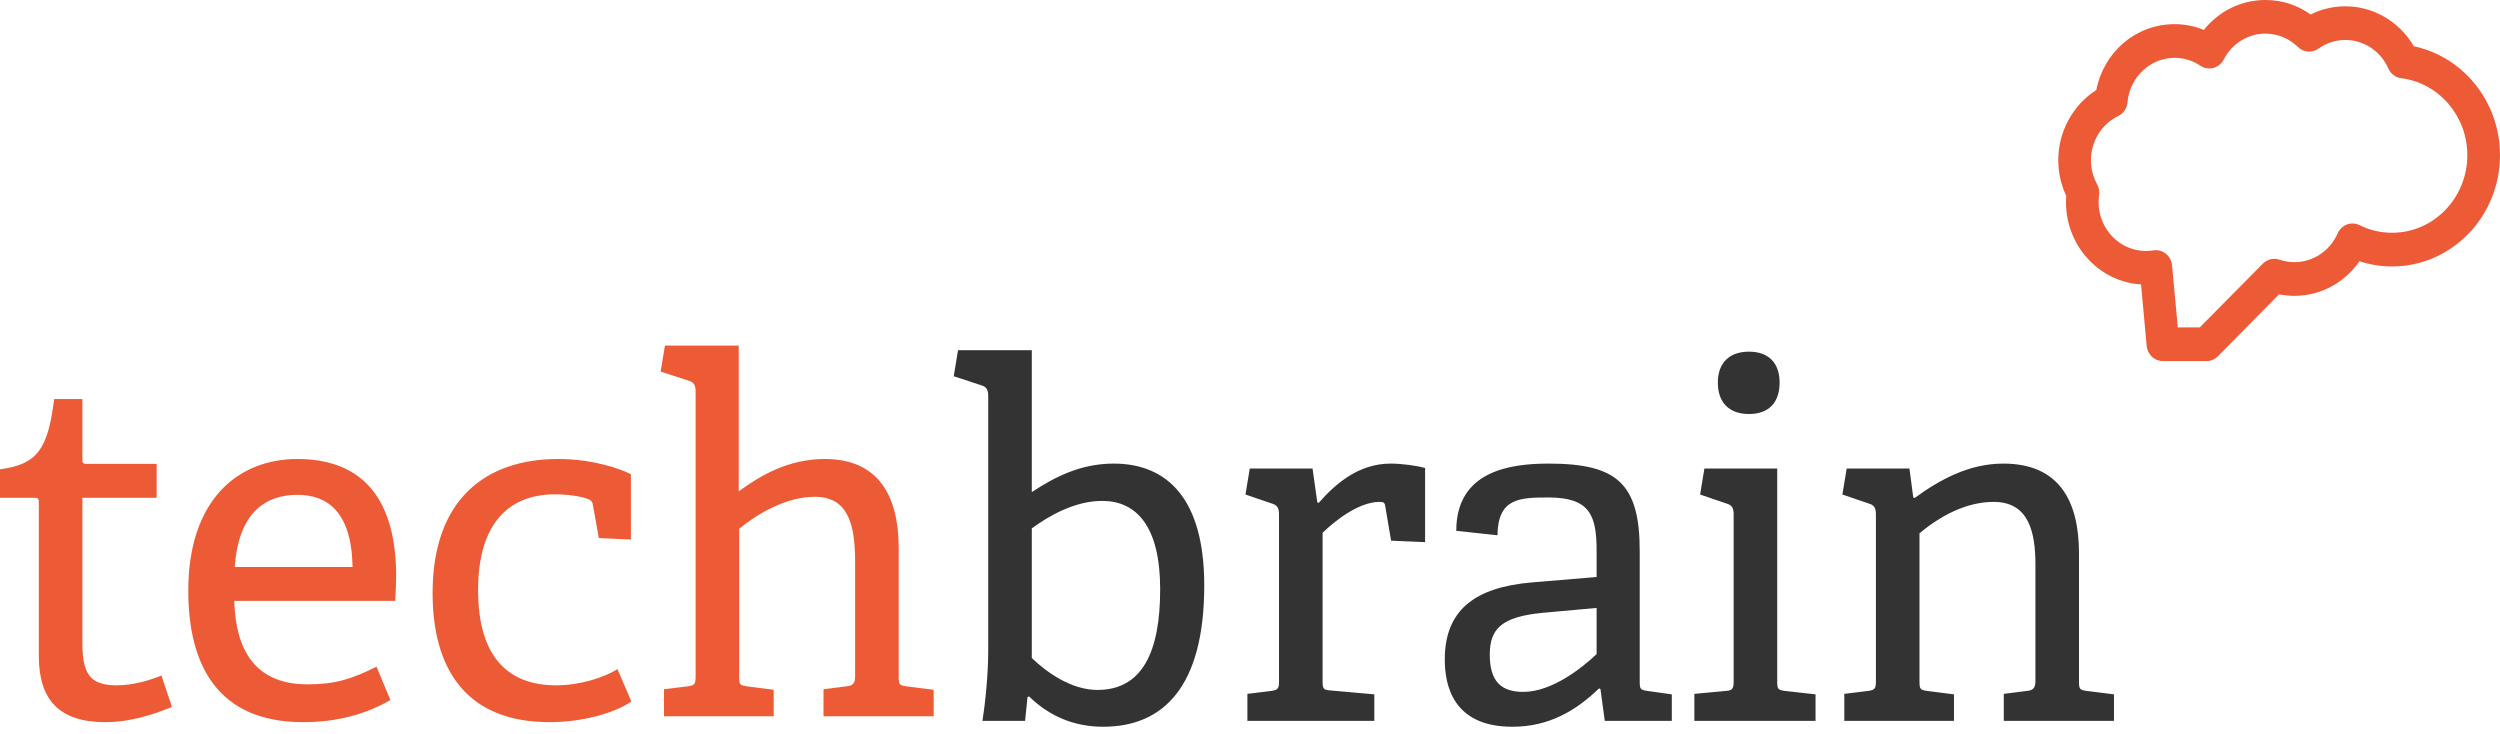
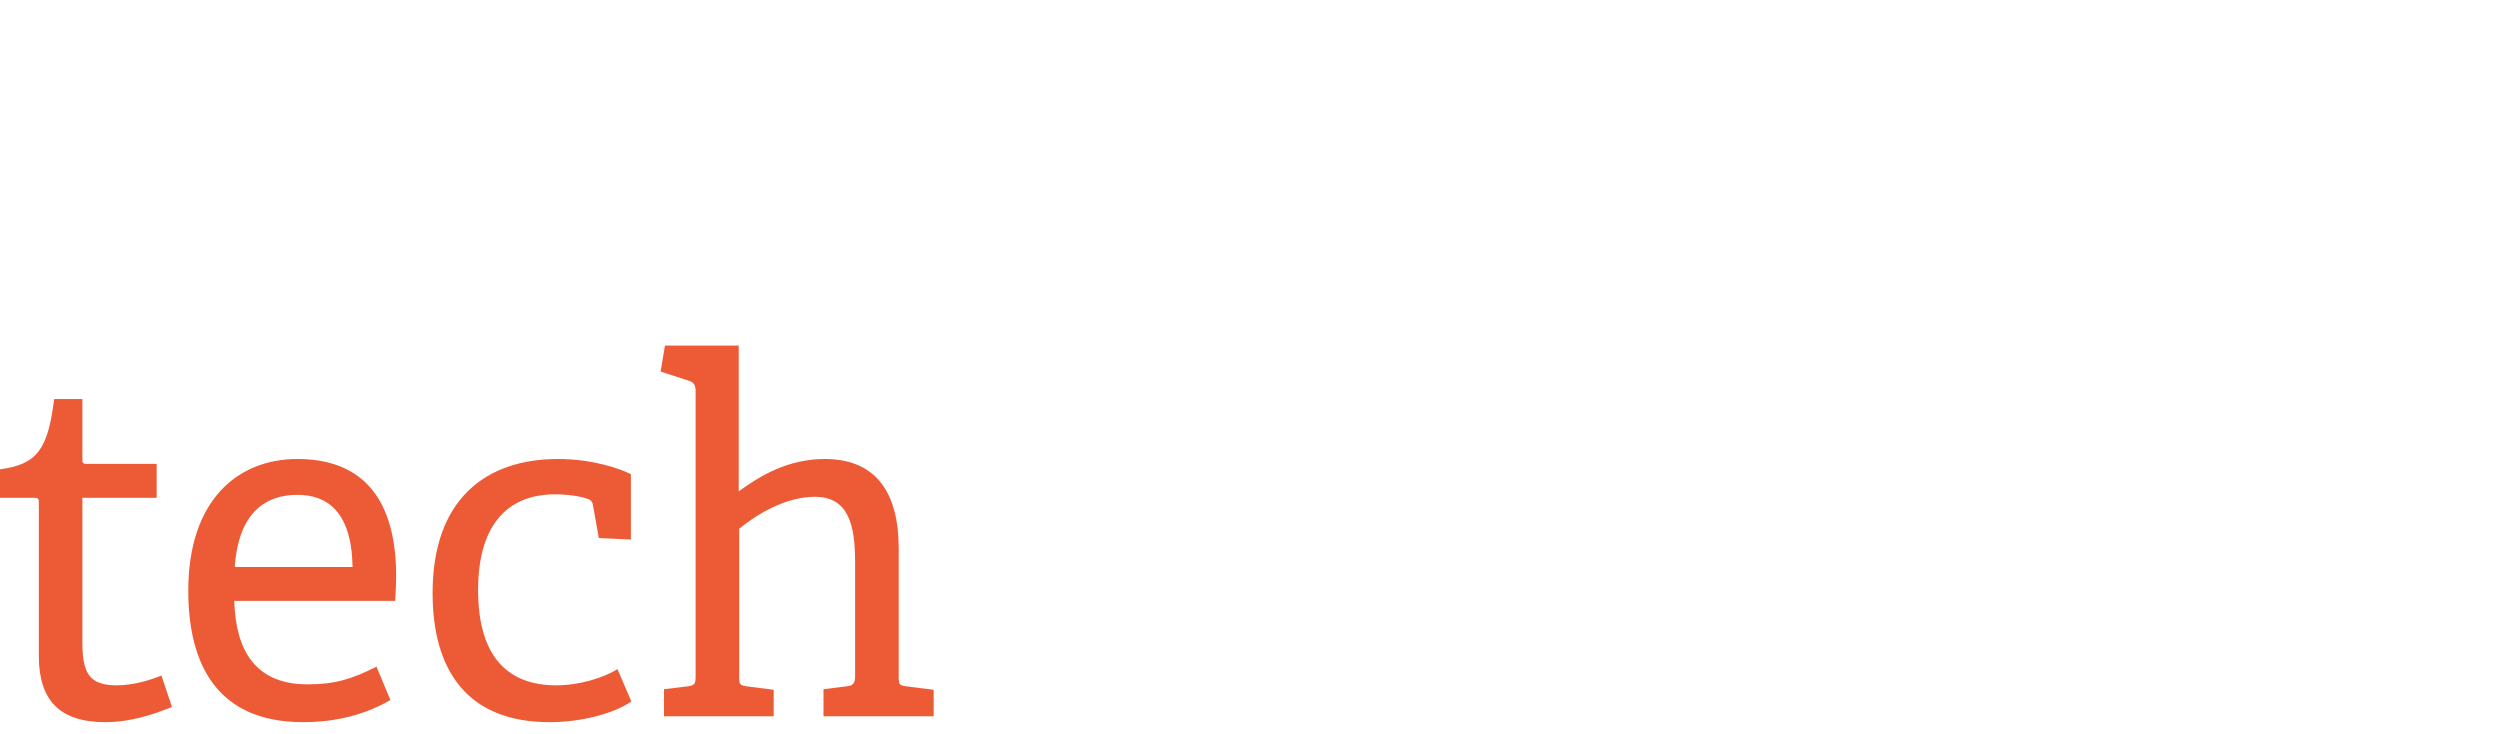
<svg xmlns="http://www.w3.org/2000/svg" width="160" height="47" viewBox="0 0 160 47" fill="none">
-   <path d="M153.1 14.896C152.364 14.896 151.666 14.733 151.014 14.411C150.758 14.282 150.465 14.268 150.199 14.368C149.938 14.469 149.724 14.671 149.608 14.939C149.119 16.058 148.034 16.778 146.847 16.778C146.516 16.778 146.195 16.725 145.883 16.62C145.51 16.49 145.101 16.591 144.822 16.874L140.785 20.954H139.379L139.011 16.985C138.988 16.687 138.839 16.418 138.615 16.236C138.387 16.053 138.094 15.976 137.81 16.024C137.656 16.049 137.493 16.062 137.335 16.062C135.668 16.062 134.308 14.661 134.308 12.942C134.308 12.789 134.322 12.635 134.341 12.481C134.378 12.246 134.332 12.002 134.215 11.79C133.959 11.325 133.82 10.792 133.82 10.249C133.82 9.044 134.504 7.936 135.565 7.427C135.901 7.263 136.129 6.927 136.161 6.543C136.296 4.949 137.618 3.701 139.174 3.701C139.761 3.701 140.333 3.874 140.822 4.206C141.069 4.373 141.372 4.422 141.656 4.349C141.939 4.273 142.177 4.076 142.317 3.812C142.843 2.789 143.867 2.151 144.989 2.151C145.767 2.151 146.502 2.458 147.07 3.01C147.429 3.361 147.978 3.404 148.383 3.111C148.891 2.751 149.487 2.559 150.106 2.559C151.289 2.559 152.369 3.274 152.858 4.388C153.011 4.729 153.323 4.964 153.682 5.007C156.094 5.31 157.909 7.427 157.909 9.932C157.909 12.669 155.754 14.896 153.1 14.896ZM154.487 2.962C153.575 1.392 151.908 0.403 150.106 0.403C149.329 0.403 148.574 0.581 147.885 0.927C147.038 0.322 146.032 0 144.989 0C143.443 0 142.004 0.711 141.045 1.915C140.454 1.671 139.821 1.546 139.174 1.546C136.697 1.546 134.639 3.322 134.164 5.761C132.669 6.716 131.729 8.415 131.729 10.249C131.729 11.041 131.906 11.824 132.237 12.534C132.227 12.669 132.223 12.808 132.223 12.942C132.223 15.741 134.35 18.04 137.028 18.204L137.386 22.135C137.437 22.687 137.889 23.11 138.424 23.11H141.213C141.483 23.11 141.748 23 141.944 22.803L145.86 18.837C146.186 18.9 146.511 18.934 146.847 18.934C148.518 18.934 150.064 18.088 151.009 16.72C151.68 16.941 152.378 17.052 153.1 17.052C156.903 17.052 160 13.859 160 9.932C160 6.533 157.667 3.634 154.487 2.962Z" fill="#ED5A36" />
  <path d="M5.273 31.858V41.127C5.273 43.107 5.733 43.861 7.481 43.861C8.431 43.861 9.504 43.578 10.332 43.233L11.006 45.244C9.78 45.746 8.308 46.218 6.745 46.218C3.802 46.218 2.484 44.804 2.484 41.975V32.172C2.484 31.983 2.484 31.858 2.238 31.858H0V30.036C2.392 29.721 3.066 28.748 3.465 25.542H5.273V29.376C5.273 29.564 5.273 29.689 5.518 29.689H10.026V31.858H5.273ZM40.409 44.898C39.243 45.684 37.19 46.218 35.166 46.218C29.923 46.218 27.686 42.919 27.686 37.953C27.686 31.983 31.058 29.376 35.718 29.376C37.955 29.376 39.703 30.004 40.378 30.349V34.529L38.324 34.435L37.955 32.361C37.925 32.14 37.864 32.015 37.588 31.92C37.159 31.764 36.362 31.638 35.504 31.638C32.775 31.638 30.598 33.272 30.598 37.765C30.598 42.164 32.622 43.861 35.595 43.861C37.128 43.861 38.661 43.358 39.519 42.824L40.409 44.898ZM14.993 38.457C15.084 41.63 16.342 43.798 19.683 43.798C21.4 43.798 22.473 43.485 24.097 42.667L24.986 44.804C23.454 45.684 21.615 46.218 19.407 46.218C13.858 46.218 12.05 42.479 12.05 37.797C12.05 32.047 15.177 29.376 19.039 29.376C22.779 29.376 25.354 31.449 25.354 36.886C25.354 37.294 25.323 37.922 25.293 38.457H14.993ZM49.516 45.841H42.495V44.112L44.028 43.925C44.457 43.861 44.519 43.767 44.519 43.295V25.04C44.519 24.694 44.426 24.474 44.12 24.38L42.28 23.782L42.557 22.117H47.278V31.449C48.688 30.413 50.466 29.376 52.796 29.376C56.076 29.376 57.517 31.543 57.517 35.094V43.295C57.517 43.798 57.547 43.861 58.007 43.925L59.755 44.145V45.841H52.704V44.112L54.175 43.925C54.574 43.893 54.727 43.735 54.727 43.295V35.974C54.727 33.649 54.329 31.795 52.152 31.795C50.312 31.795 48.504 32.864 47.308 33.838V43.295C47.308 43.798 47.339 43.861 47.799 43.925L49.516 44.145V45.841ZM22.564 36.288C22.503 32.706 20.91 31.669 19.039 31.669C16.985 31.669 15.269 32.8 15.024 36.288H22.564Z" fill="#ED5A36" />
-   <path d="M65.606 46.135H62.878C63.061 44.972 63.246 43.15 63.246 41.642V25.334C63.246 24.988 63.153 24.768 62.846 24.674L61.039 24.077L61.314 22.411H66.035V31.492C67.476 30.55 69.131 29.67 71.278 29.67C74.711 29.67 77.072 31.932 77.072 37.462C77.072 43.935 74.466 46.512 70.603 46.512C68.763 46.512 67.17 45.852 65.852 44.564L65.759 44.627L65.606 46.135ZM106.996 46.135H102.705L102.428 44.093L102.336 44.061C100.865 45.476 99.148 46.512 96.788 46.512C92.955 46.512 92.466 43.809 92.466 42.208C92.466 39.065 94.366 37.588 98.044 37.274L102.183 36.928V35.263C102.183 32.969 101.754 31.838 99.087 31.838C97.217 31.838 95.868 31.901 95.838 34.257L93.201 33.974C93.201 30.11 96.696 29.67 99.118 29.67C103.471 29.67 104.942 30.926 104.942 35.263V43.59C104.942 44.093 104.973 44.156 105.433 44.219L106.996 44.439V46.135ZM116.195 46.135H108.439V44.407L110.462 44.219C110.891 44.187 110.953 44.061 110.953 43.59V32.906C110.953 32.561 110.86 32.341 110.554 32.246L108.807 31.649L109.082 29.984H113.742V43.59C113.742 44.093 113.773 44.156 114.233 44.219L116.195 44.439V46.135ZM87.957 46.135H79.833V44.407L81.366 44.219C81.795 44.156 81.856 44.061 81.856 43.59V32.906C81.856 32.561 81.764 32.341 81.458 32.246L79.71 31.649L79.986 29.984H84.002L84.309 32.152L84.4 32.183C85.413 31.021 86.915 29.67 88.999 29.67C89.704 29.67 90.654 29.795 91.206 29.952V34.697L89.03 34.603L88.662 32.435C88.631 32.183 88.57 32.121 88.293 32.121C86.915 32.121 85.351 33.409 84.646 34.1V43.559C84.646 44.061 84.677 44.156 85.136 44.187L87.957 44.439V46.135ZM125.055 46.135H118.035V44.407L119.568 44.219C119.997 44.156 120.058 44.061 120.058 43.59V32.906C120.058 32.561 119.966 32.341 119.66 32.246L117.913 31.649L118.188 29.984H122.204L122.449 31.838L122.541 31.869C124.136 30.707 126.006 29.67 128.212 29.67C131.738 29.67 133.056 31.995 133.056 35.42V43.59C133.056 44.093 133.087 44.156 133.547 44.219L135.295 44.439V46.135H128.243V44.407L129.716 44.219C130.114 44.187 130.267 44.029 130.267 43.59V36.143C130.267 34.1 129.868 32.121 127.599 32.121C125.852 32.121 124.197 33.001 122.848 34.132V43.59C122.848 44.093 122.879 44.156 123.338 44.219L125.055 44.439V46.135ZM102.183 38.907L98.719 39.222C96.082 39.474 95.346 40.259 95.346 41.893C95.346 43.59 96.052 44.281 97.492 44.281C99.301 44.281 101.232 42.773 102.183 41.861V38.907ZM66.035 42.113C67.016 43.056 68.58 44.156 70.234 44.156C73.117 44.156 74.251 41.705 74.251 37.714C74.251 33.66 72.718 32.058 70.541 32.058C68.763 32.058 67.108 33.032 66.035 33.817V42.113ZM111.933 26.497C110.677 26.497 109.941 25.774 109.941 24.485C109.941 23.229 110.677 22.506 111.933 22.506C113.191 22.506 113.895 23.229 113.895 24.485C113.895 25.774 113.191 26.497 111.933 26.497Z" fill="#333333" />
</svg>